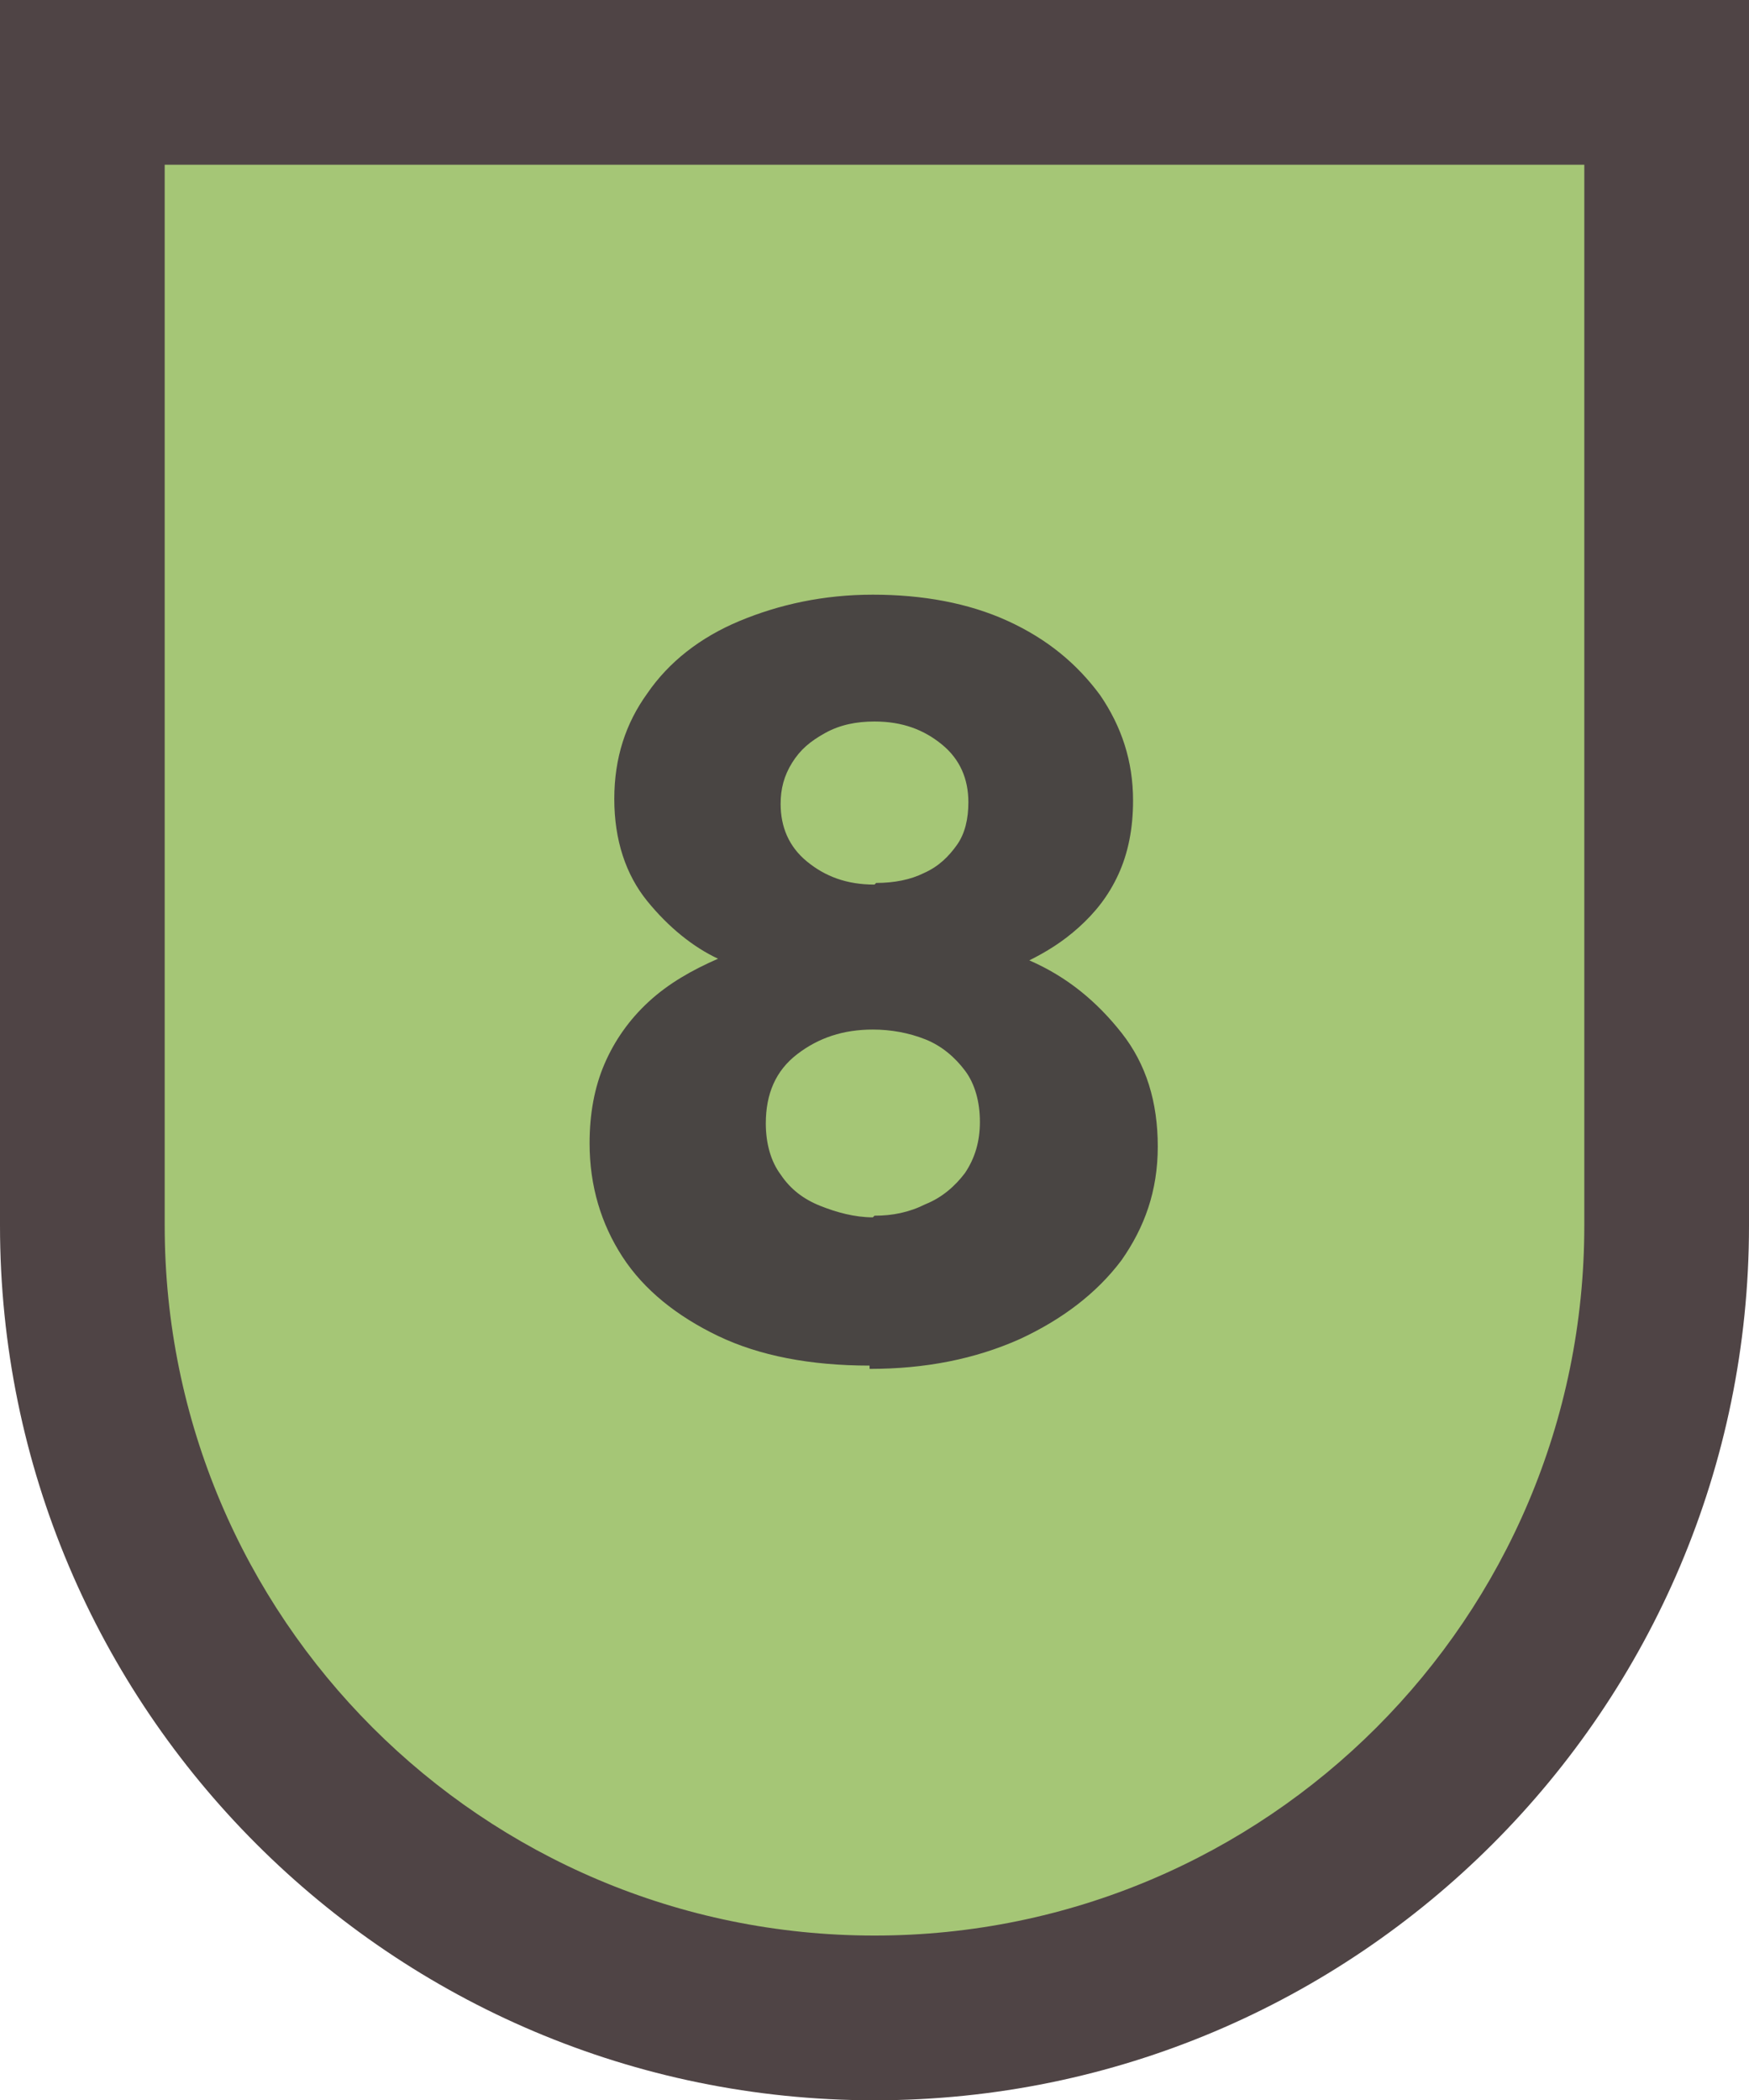
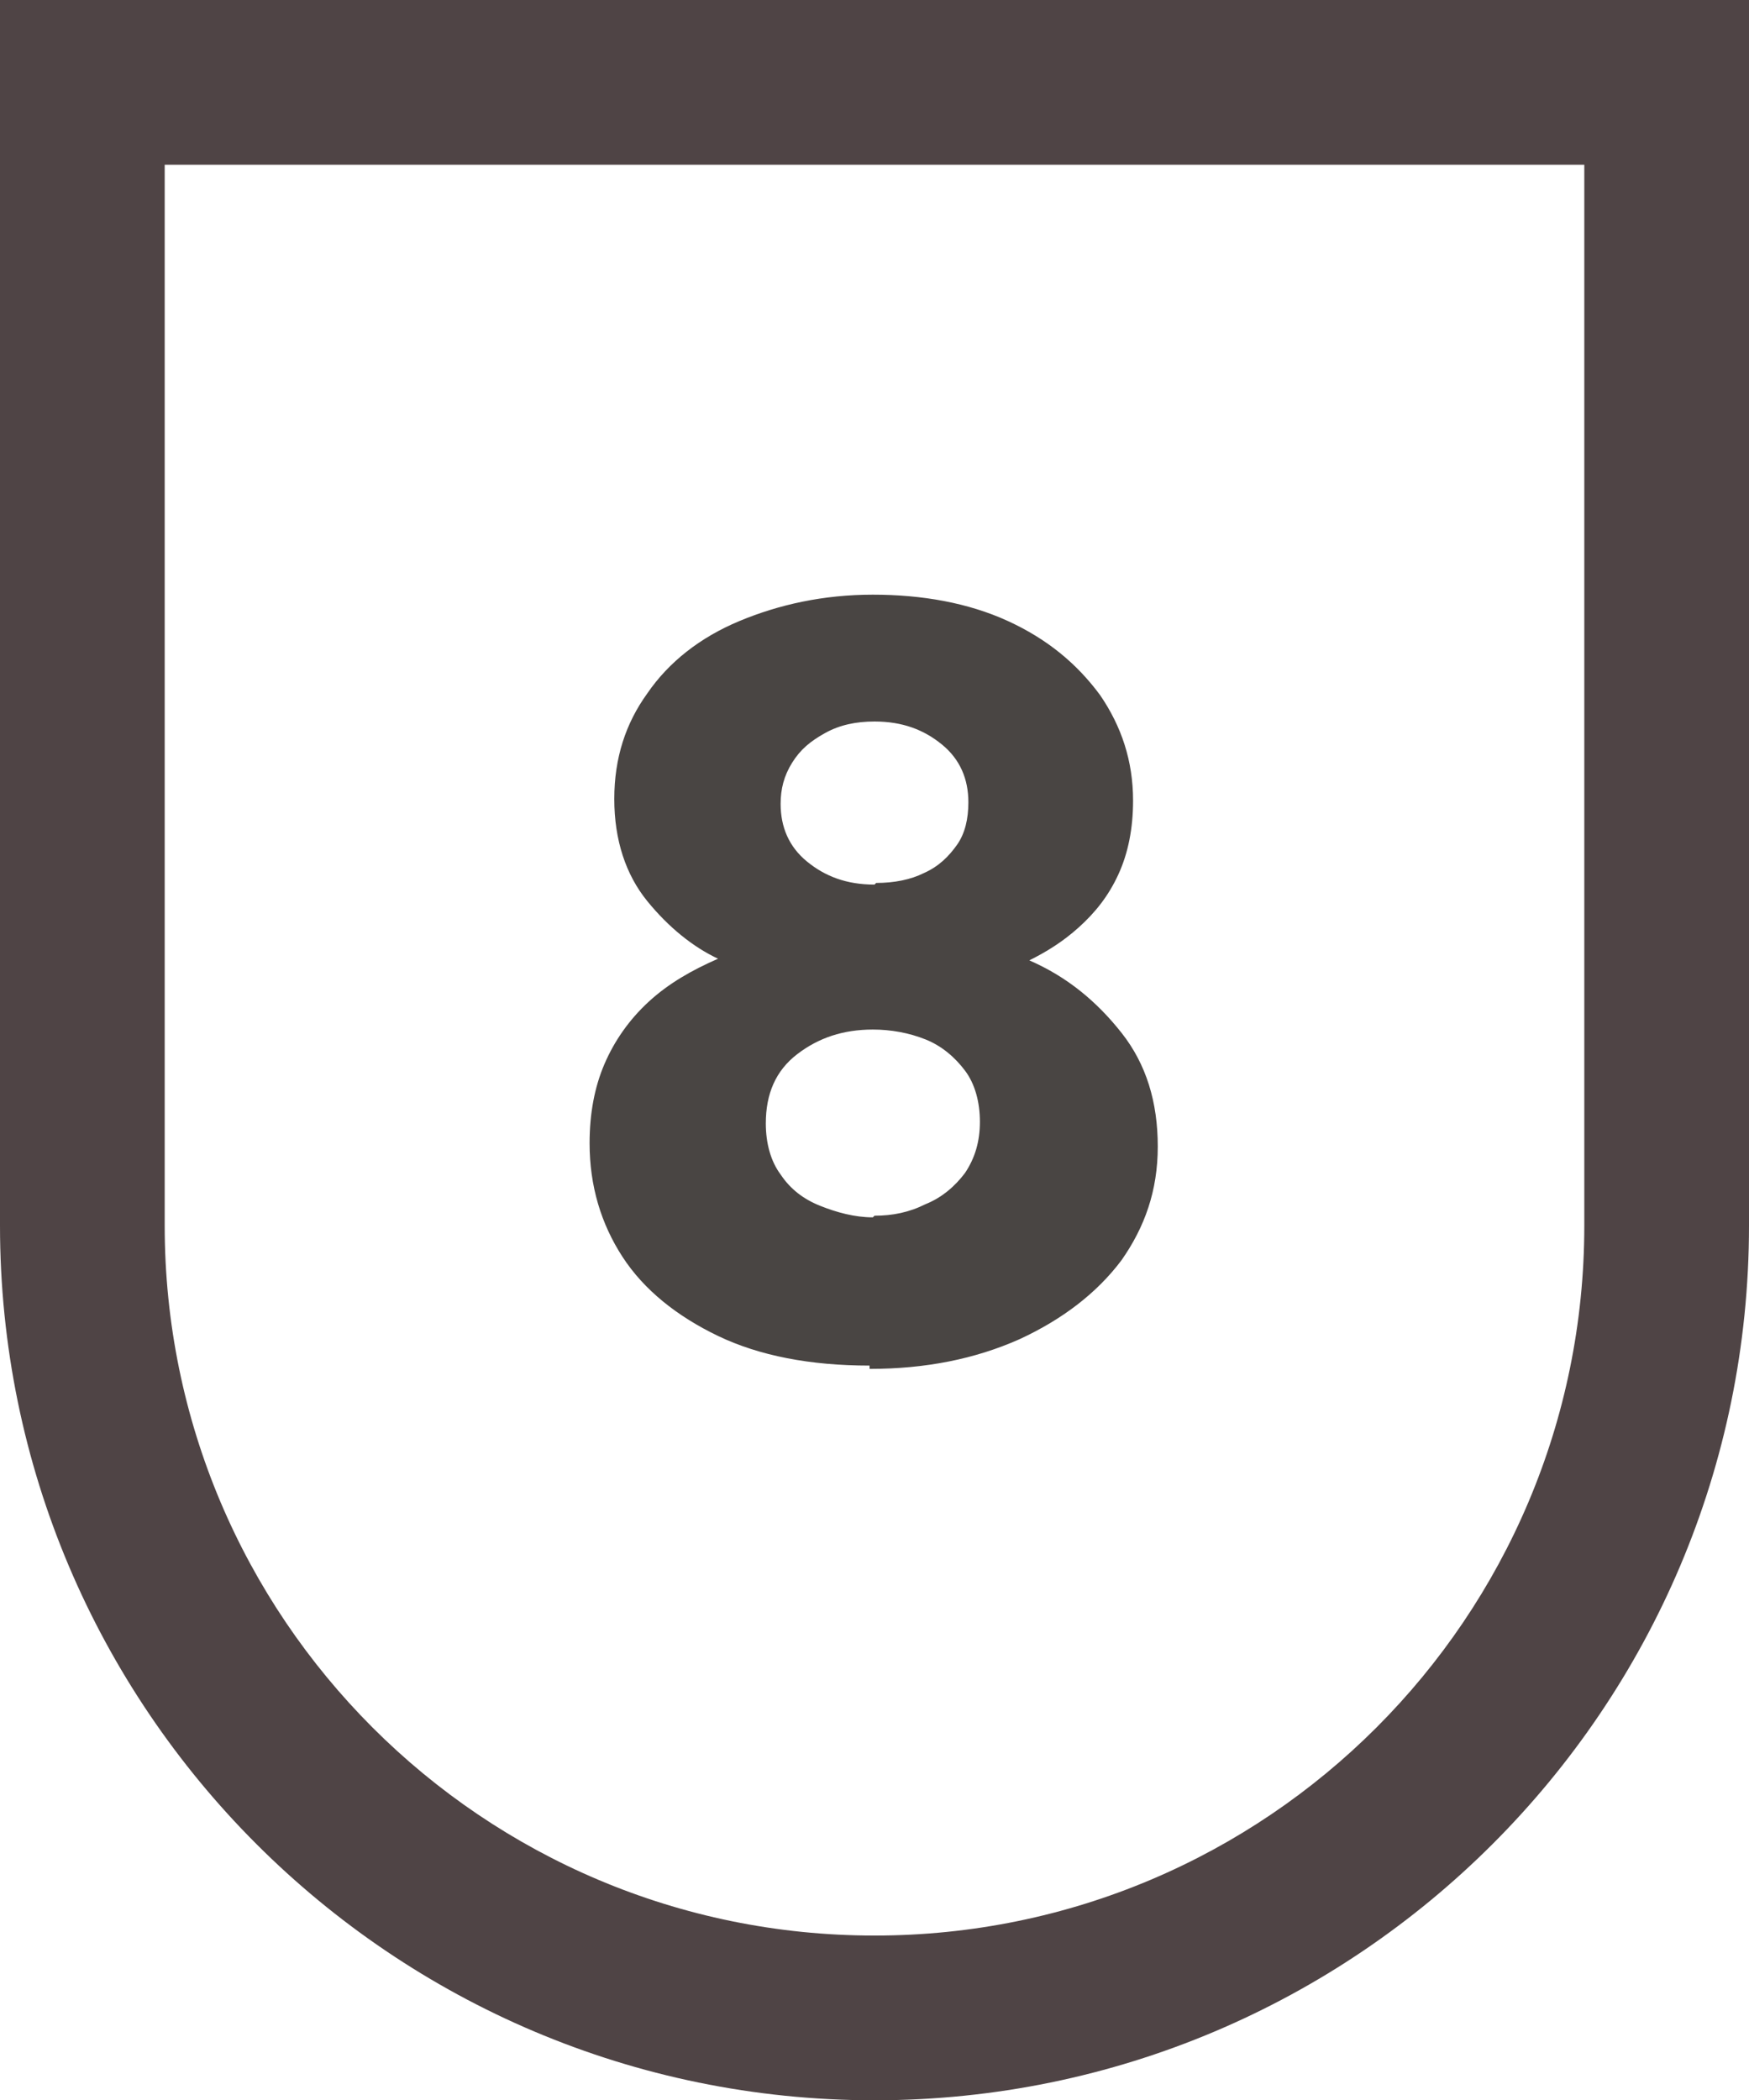
<svg xmlns="http://www.w3.org/2000/svg" version="1.1" viewBox="0 0 10.62 12.75">
  <defs>
    <style>
      .cls-1 {
        fill: #a5c676;
      }

      .cls-2 {
        fill: #4f4445;
      }

      .cls-3 {
        fill: #494543;
      }
    </style>
  </defs>
  <g>
    <g id="Capa_1">
      <g>
        <g>
-           <path class="cls-1" d="M5.31,12.25c-2.65,0-4.81-2.16-4.81-4.81V.5h9.62v6.94c0,2.65-2.16,4.81-4.81,4.81Z" />
          <path class="cls-2" d="M9.62,1v6.44c0,2.38-1.93,4.31-4.31,4.31S1,9.82,1,7.44V1h8.62M10.62,0H0v7.44C0,10.37,2.38,12.75,5.31,12.75s5.31-2.38,5.31-5.31V0h0Z" />
        </g>
        <path class="cls-3" d="M5.28,8.29c-.36,0-.67-.06-.92-.18-.25-.12-.45-.28-.58-.48s-.2-.43-.2-.69c0-.18.03-.34.09-.48.06-.14.15-.27.27-.38.12-.11.26-.19.42-.26-.15-.07-.3-.19-.43-.35s-.2-.37-.2-.62.07-.46.2-.64c.13-.19.32-.34.56-.44s.51-.16.81-.16.58.05.82.16c.24.11.42.26.56.45.13.19.2.4.2.64,0,.17-.03.32-.09.45-.06.13-.14.23-.24.32-.1.09-.2.15-.3.2.23.1.41.25.56.44s.22.42.22.69-.08.49-.22.69c-.15.2-.36.36-.62.48-.27.12-.57.18-.91.18ZM5.31,7.38c.11,0,.21-.02.31-.07.1-.04.18-.11.24-.19.06-.09.09-.19.09-.31s-.03-.23-.09-.31c-.06-.08-.14-.15-.24-.19-.1-.04-.21-.06-.32-.06-.18,0-.33.05-.46.15s-.19.24-.19.42c0,.12.03.23.09.31.06.09.14.15.24.19s.21.07.32.07ZM5.32,5.36c.11,0,.21-.02.29-.06.09-.04.15-.1.2-.17.05-.07.07-.16.07-.26,0-.14-.05-.26-.16-.35-.11-.09-.24-.14-.41-.14-.11,0-.21.02-.3.07s-.15.1-.2.18c-.05.08-.07.16-.07.25,0,.14.05.26.16.35.11.09.24.14.41.14Z" />
      </g>
    </g>
  </g>
</svg>